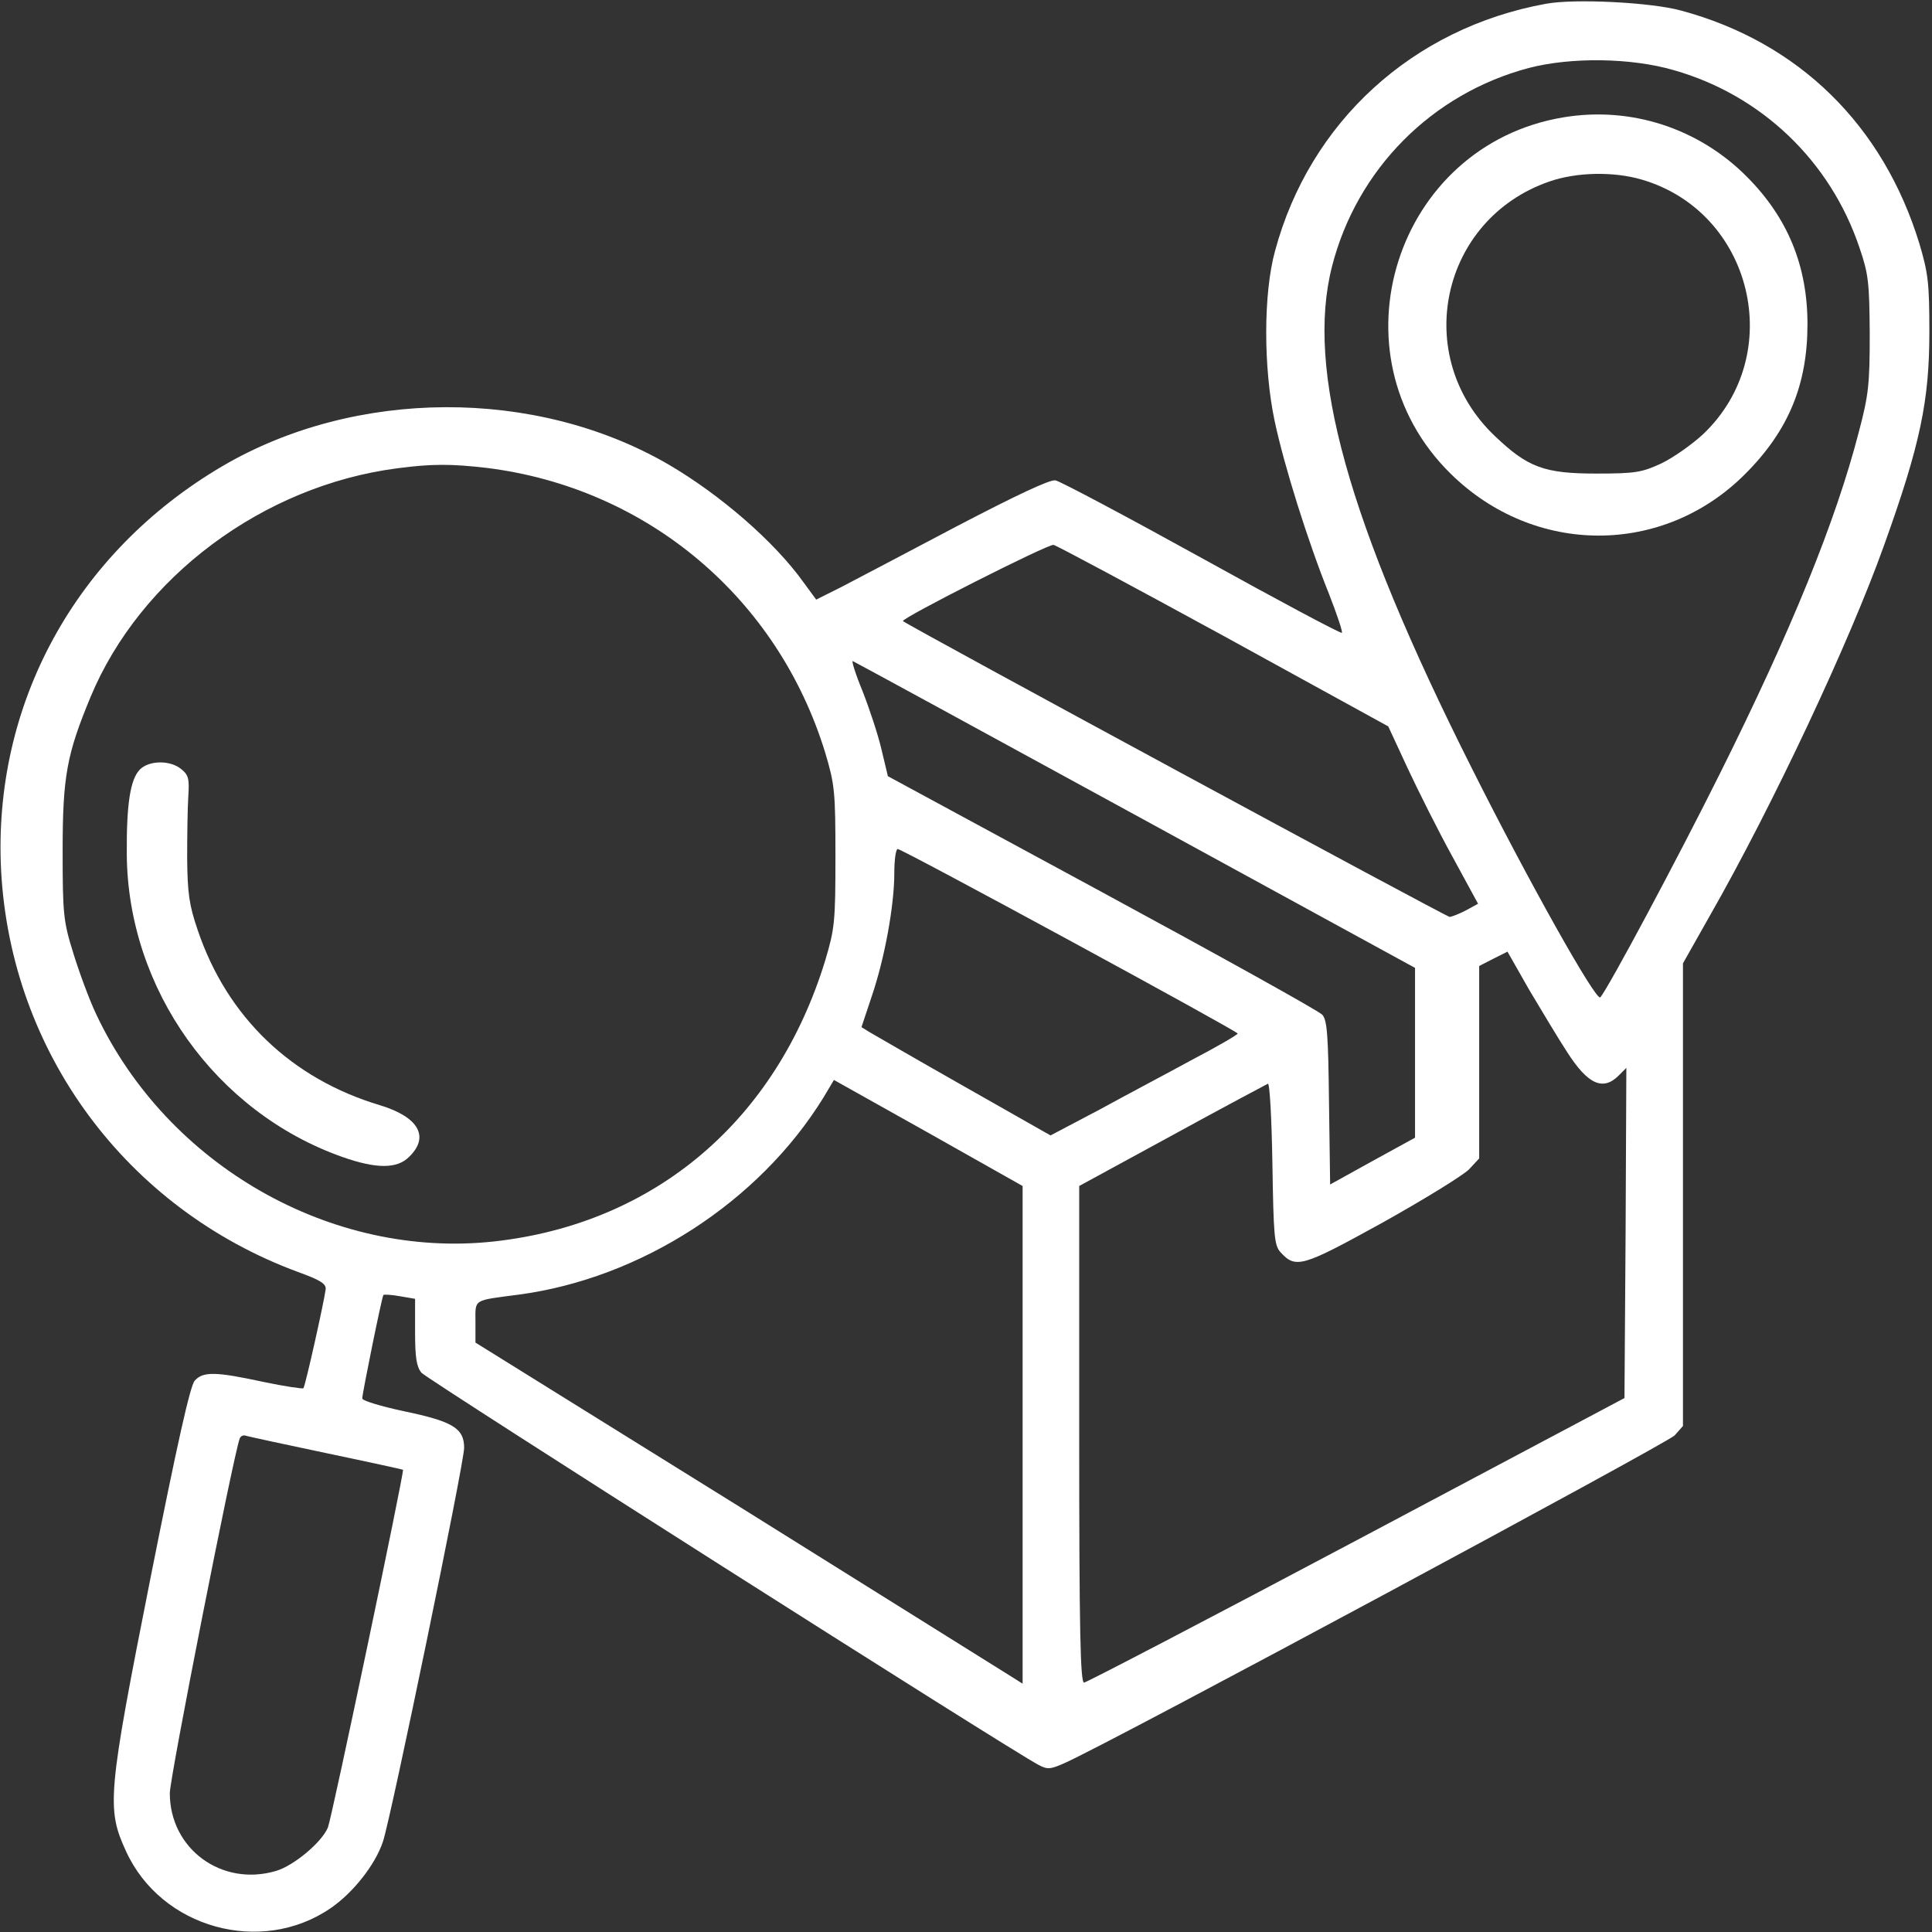
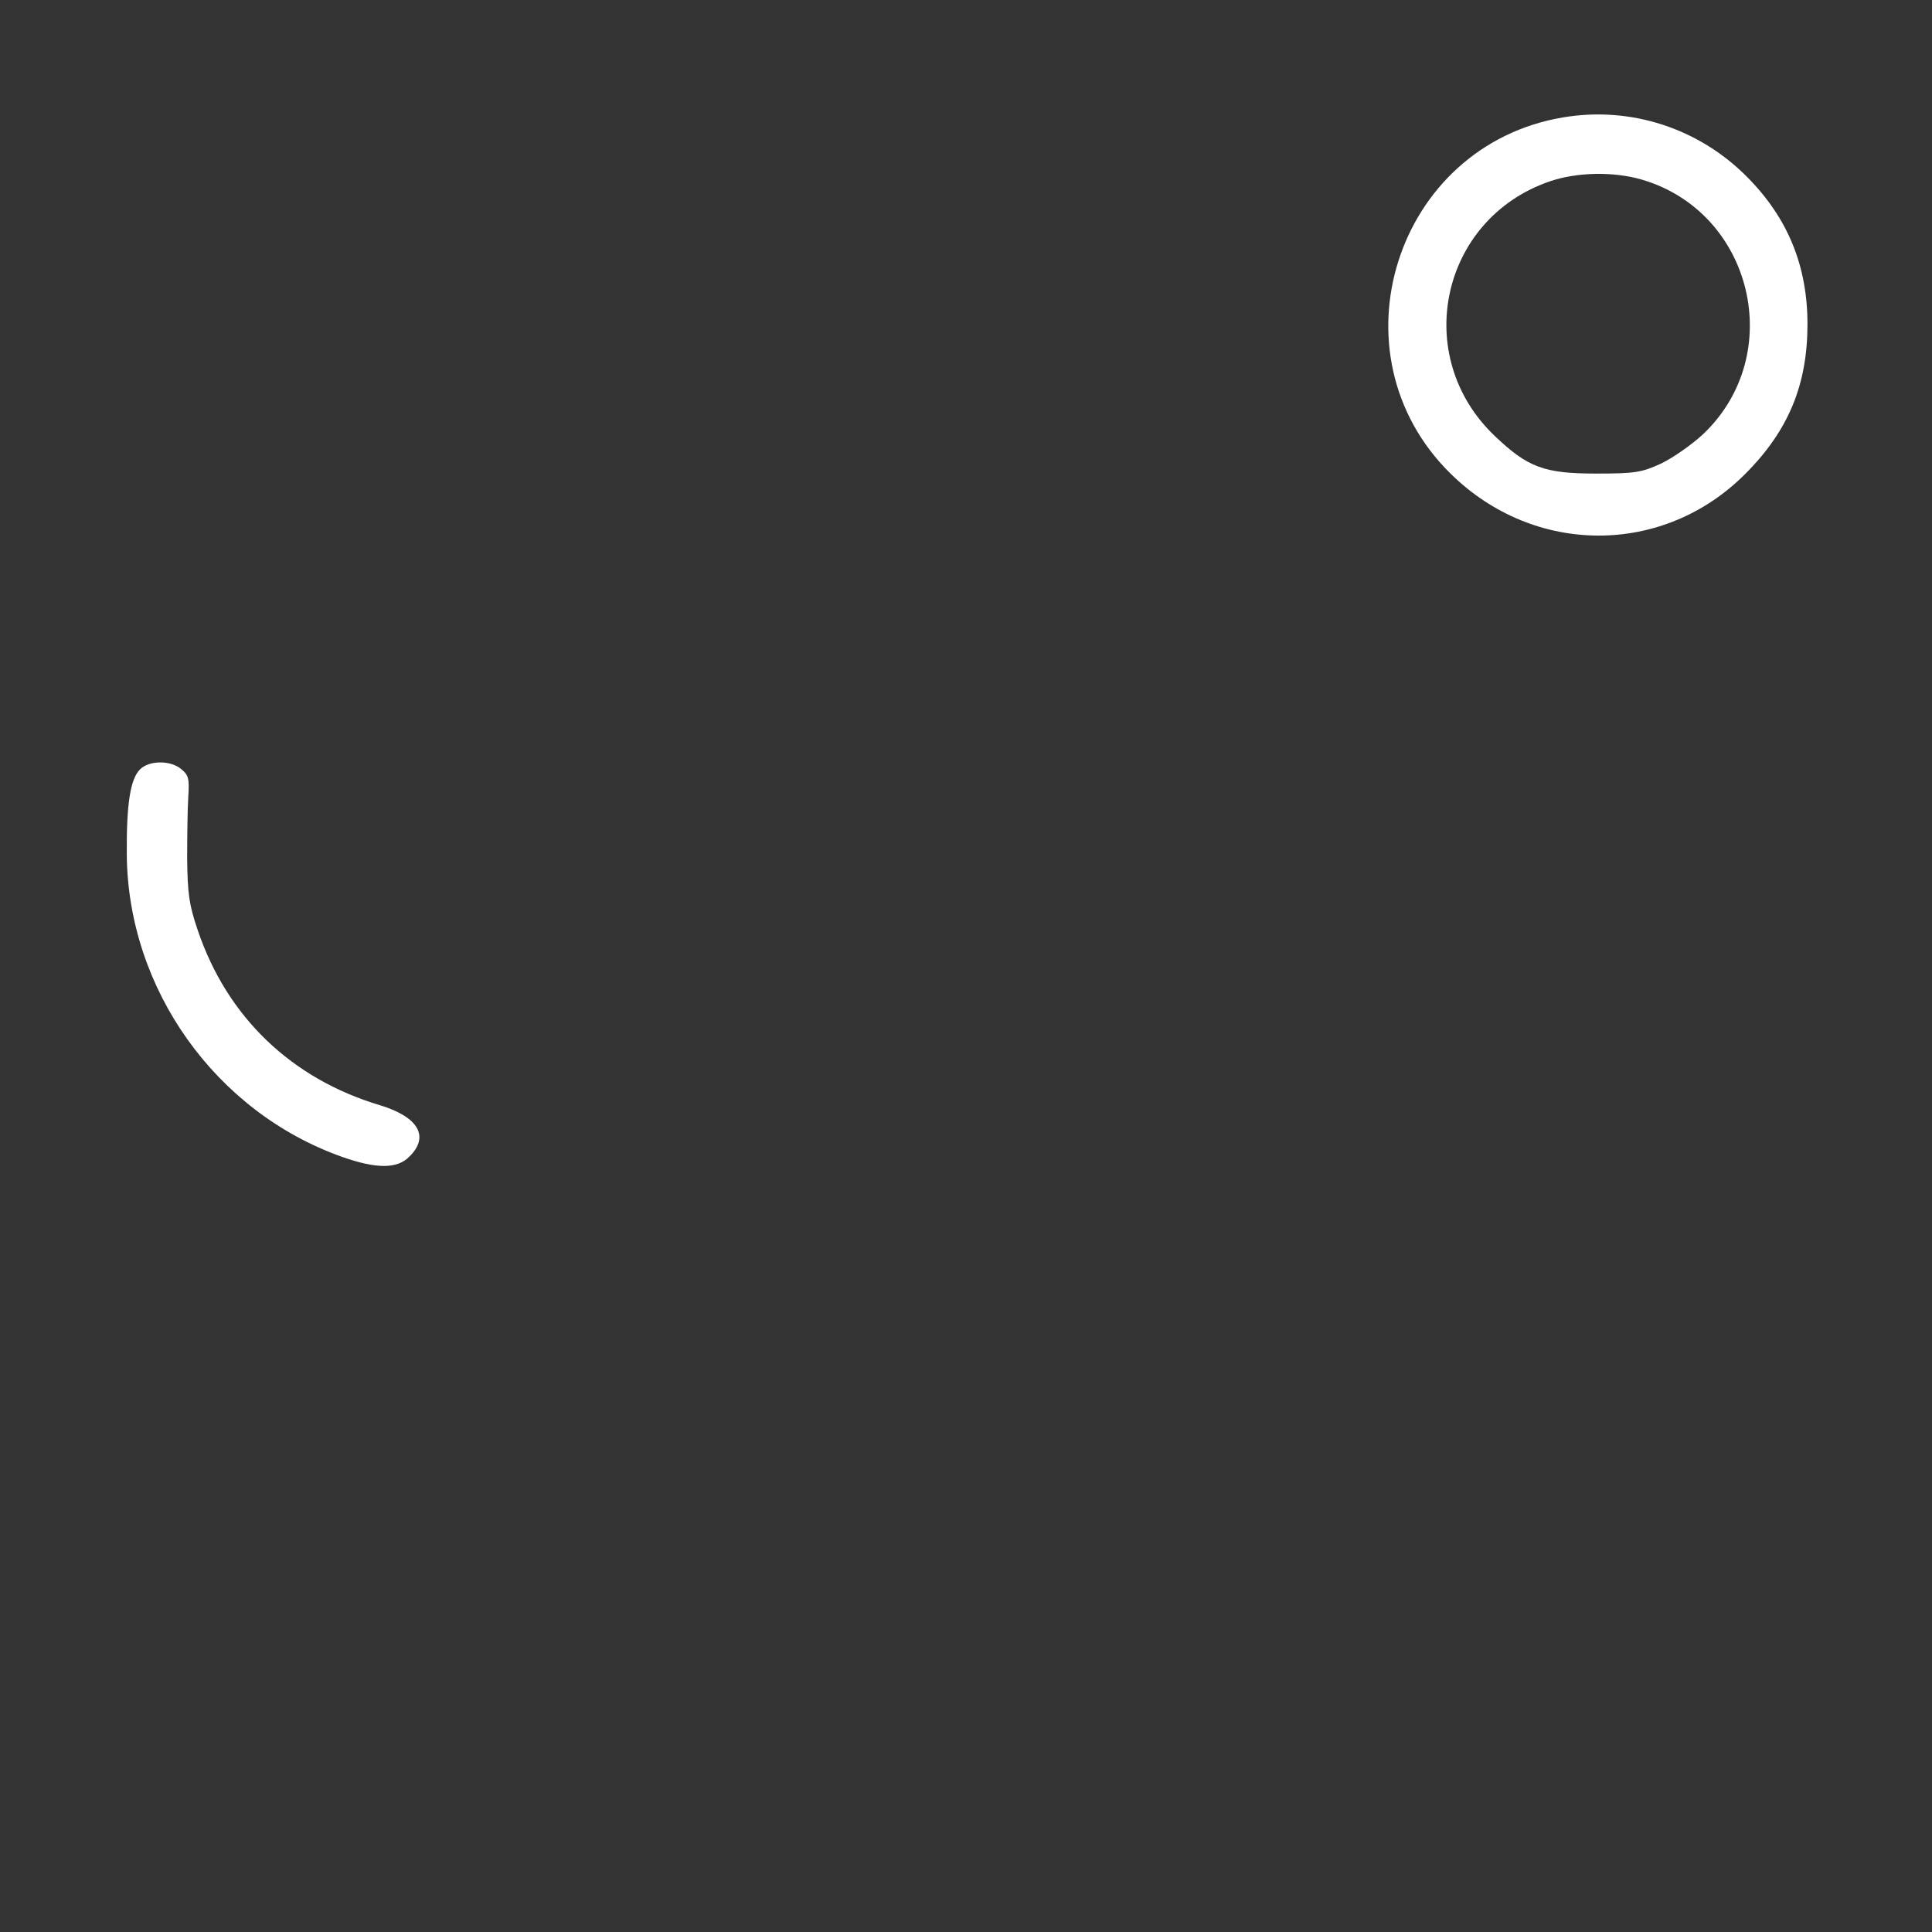
<svg xmlns="http://www.w3.org/2000/svg" version="1.0" width="512pt" height="512pt" viewBox="0 0 512 512" preserveAspectRatio="xMidYMid meet">
  <rect x="0" y="0" width="512" height="512" fill="#333333" stroke="none" />
  <g transform="translate(0,512) scale(0.1,-0.1)" fill="#fff" stroke="none">
-     <path d="M4097 5110 c-353 -64 -626 -313 -718 -655 -31 -112 -31 -310 -1 -451 25 -118 88 -319 144 -458 21 -54 37 -101 34 -103 -2 -3 -169 86 -371 198 -201 111 -376 204 -388 206 -14 3 -105 -40 -262 -122 -132 -70 -270 -142 -306 -161 l-66 -33 -33 45 c-77 108 -221 233 -360 314 -351 203 -828 201 -1180 -5 -390 -229 -610 -632 -587 -1073 26 -481 332 -895 787 -1063 58 -21 75 -31 73 -46 -4 -32 -54 -257 -59 -262 -2 -2 -50 5 -107 17 -125 27 -159 28 -181 3 -12 -13 -47 -170 -117 -522 -114 -575 -117 -612 -65 -725 93 -204 358 -277 542 -151 60 41 119 116 139 177 22 67 215 1002 215 1043 0 52 -30 70 -159 97 -61 13 -111 28 -111 34 0 13 52 269 56 274 1 2 21 1 43 -3 l41 -7 0 -88 c0 -69 4 -92 17 -108 16 -18 1563 -1002 1635 -1039 24 -13 32 -12 70 5 126 56 1596 847 1616 868 l22 25 0 613 0 613 70 124 c168 294 372 729 463 984 96 267 120 383 120 565 0 129 -3 155 -26 233 -96 315 -320 535 -632 619 -80 22 -283 32 -358 18z m339 -176 c232 -66 415 -241 492 -471 24 -70 26 -93 27 -228 0 -133 -3 -162 -29 -260 -61 -236 -178 -524 -368 -905 -112 -225 -297 -571 -317 -593 -11 -12 -190 307 -341 608 -329 654 -440 1055 -370 1329 66 258 265 458 522 526 112 29 271 27 384 -6z m-3146 -1054 c425 -53 771 -344 897 -755 25 -84 27 -102 27 -275 0 -173 -2 -191 -27 -275 -130 -425 -452 -698 -878 -745 -430 -47 -865 201 -1054 602 -19 40 -46 114 -61 163 -26 83 -28 103 -28 270 0 198 11 256 74 408 132 317 457 560 813 606 91 12 142 12 237 1z m1954 -446 l435 -239 51 -110 c28 -60 81 -166 119 -235 l68 -125 -31 -17 c-17 -9 -37 -17 -44 -18 -9 0 -1432 770 -1449 784 -8 6 385 205 399 202 9 -2 212 -111 452 -242z m-235 -474 l741 -405 0 -225 0 -225 -113 -62 -112 -62 -3 217 c-2 181 -5 219 -18 233 -9 10 -272 156 -584 325 l-567 307 -17 71 c-9 39 -32 108 -50 154 -19 46 -30 82 -26 80 5 -2 341 -185 749 -408z m-175 -332 c245 -133 446 -244 446 -247 0 -3 -53 -34 -118 -68 -64 -35 -176 -94 -247 -133 l-131 -69 -229 130 c-127 72 -239 137 -251 144 l-21 13 28 84 c34 101 59 239 59 324 0 35 4 64 9 64 6 0 210 -109 455 -242z m1319 -296 c55 -86 95 -104 137 -62 l20 20 -2 -437 -3 -438 -710 -377 c-390 -207 -716 -377 -722 -377 -10 -1 -13 137 -13 657 l0 659 246 134 c135 74 250 135 254 137 5 2 10 -93 12 -211 3 -191 5 -217 21 -235 41 -45 57 -40 271 78 111 62 213 125 229 141 l27 29 0 255 0 255 37 19 38 19 58 -102 c33 -55 77 -129 100 -164z m-1443 -1015 l0 -659 -22 14 c-13 8 -339 212 -725 453 l-703 437 0 55 c0 61 -8 56 114 72 324 43 637 245 808 522 l28 47 250 -140 250 -141 0 -660z m-1845 -48 c110 -23 201 -43 203 -44 4 -4 -188 -920 -199 -948 -16 -39 -90 -101 -137 -115 -144 -43 -282 58 -282 206 0 41 167 888 185 939 2 7 10 11 17 8 7 -2 103 -23 213 -46z" />
    <path d="M4143 4809 c-445 -74 -621 -627 -299 -944 222 -219 564 -219 781 -1 115 115 165 237 165 397 0 154 -52 281 -159 389 -128 130 -309 189 -488 159z m208 -165 c294 -86 385 -464 162 -675 -29 -27 -79 -62 -110 -77 -52 -24 -69 -27 -173 -27 -137 0 -181 16 -268 99 -223 211 -145 575 144 675 72 25 170 27 245 5z" />
    <path d="M371 3081 c-26 -26 -36 -93 -35 -226 3 -356 235 -682 571 -801 91 -32 146 -32 178 1 54 53 24 105 -78 136 -234 70 -405 233 -483 464 -23 67 -27 98 -28 190 0 61 1 134 3 164 3 47 1 57 -19 73 -29 24 -85 23 -109 -1z" />
  </g>
</svg>